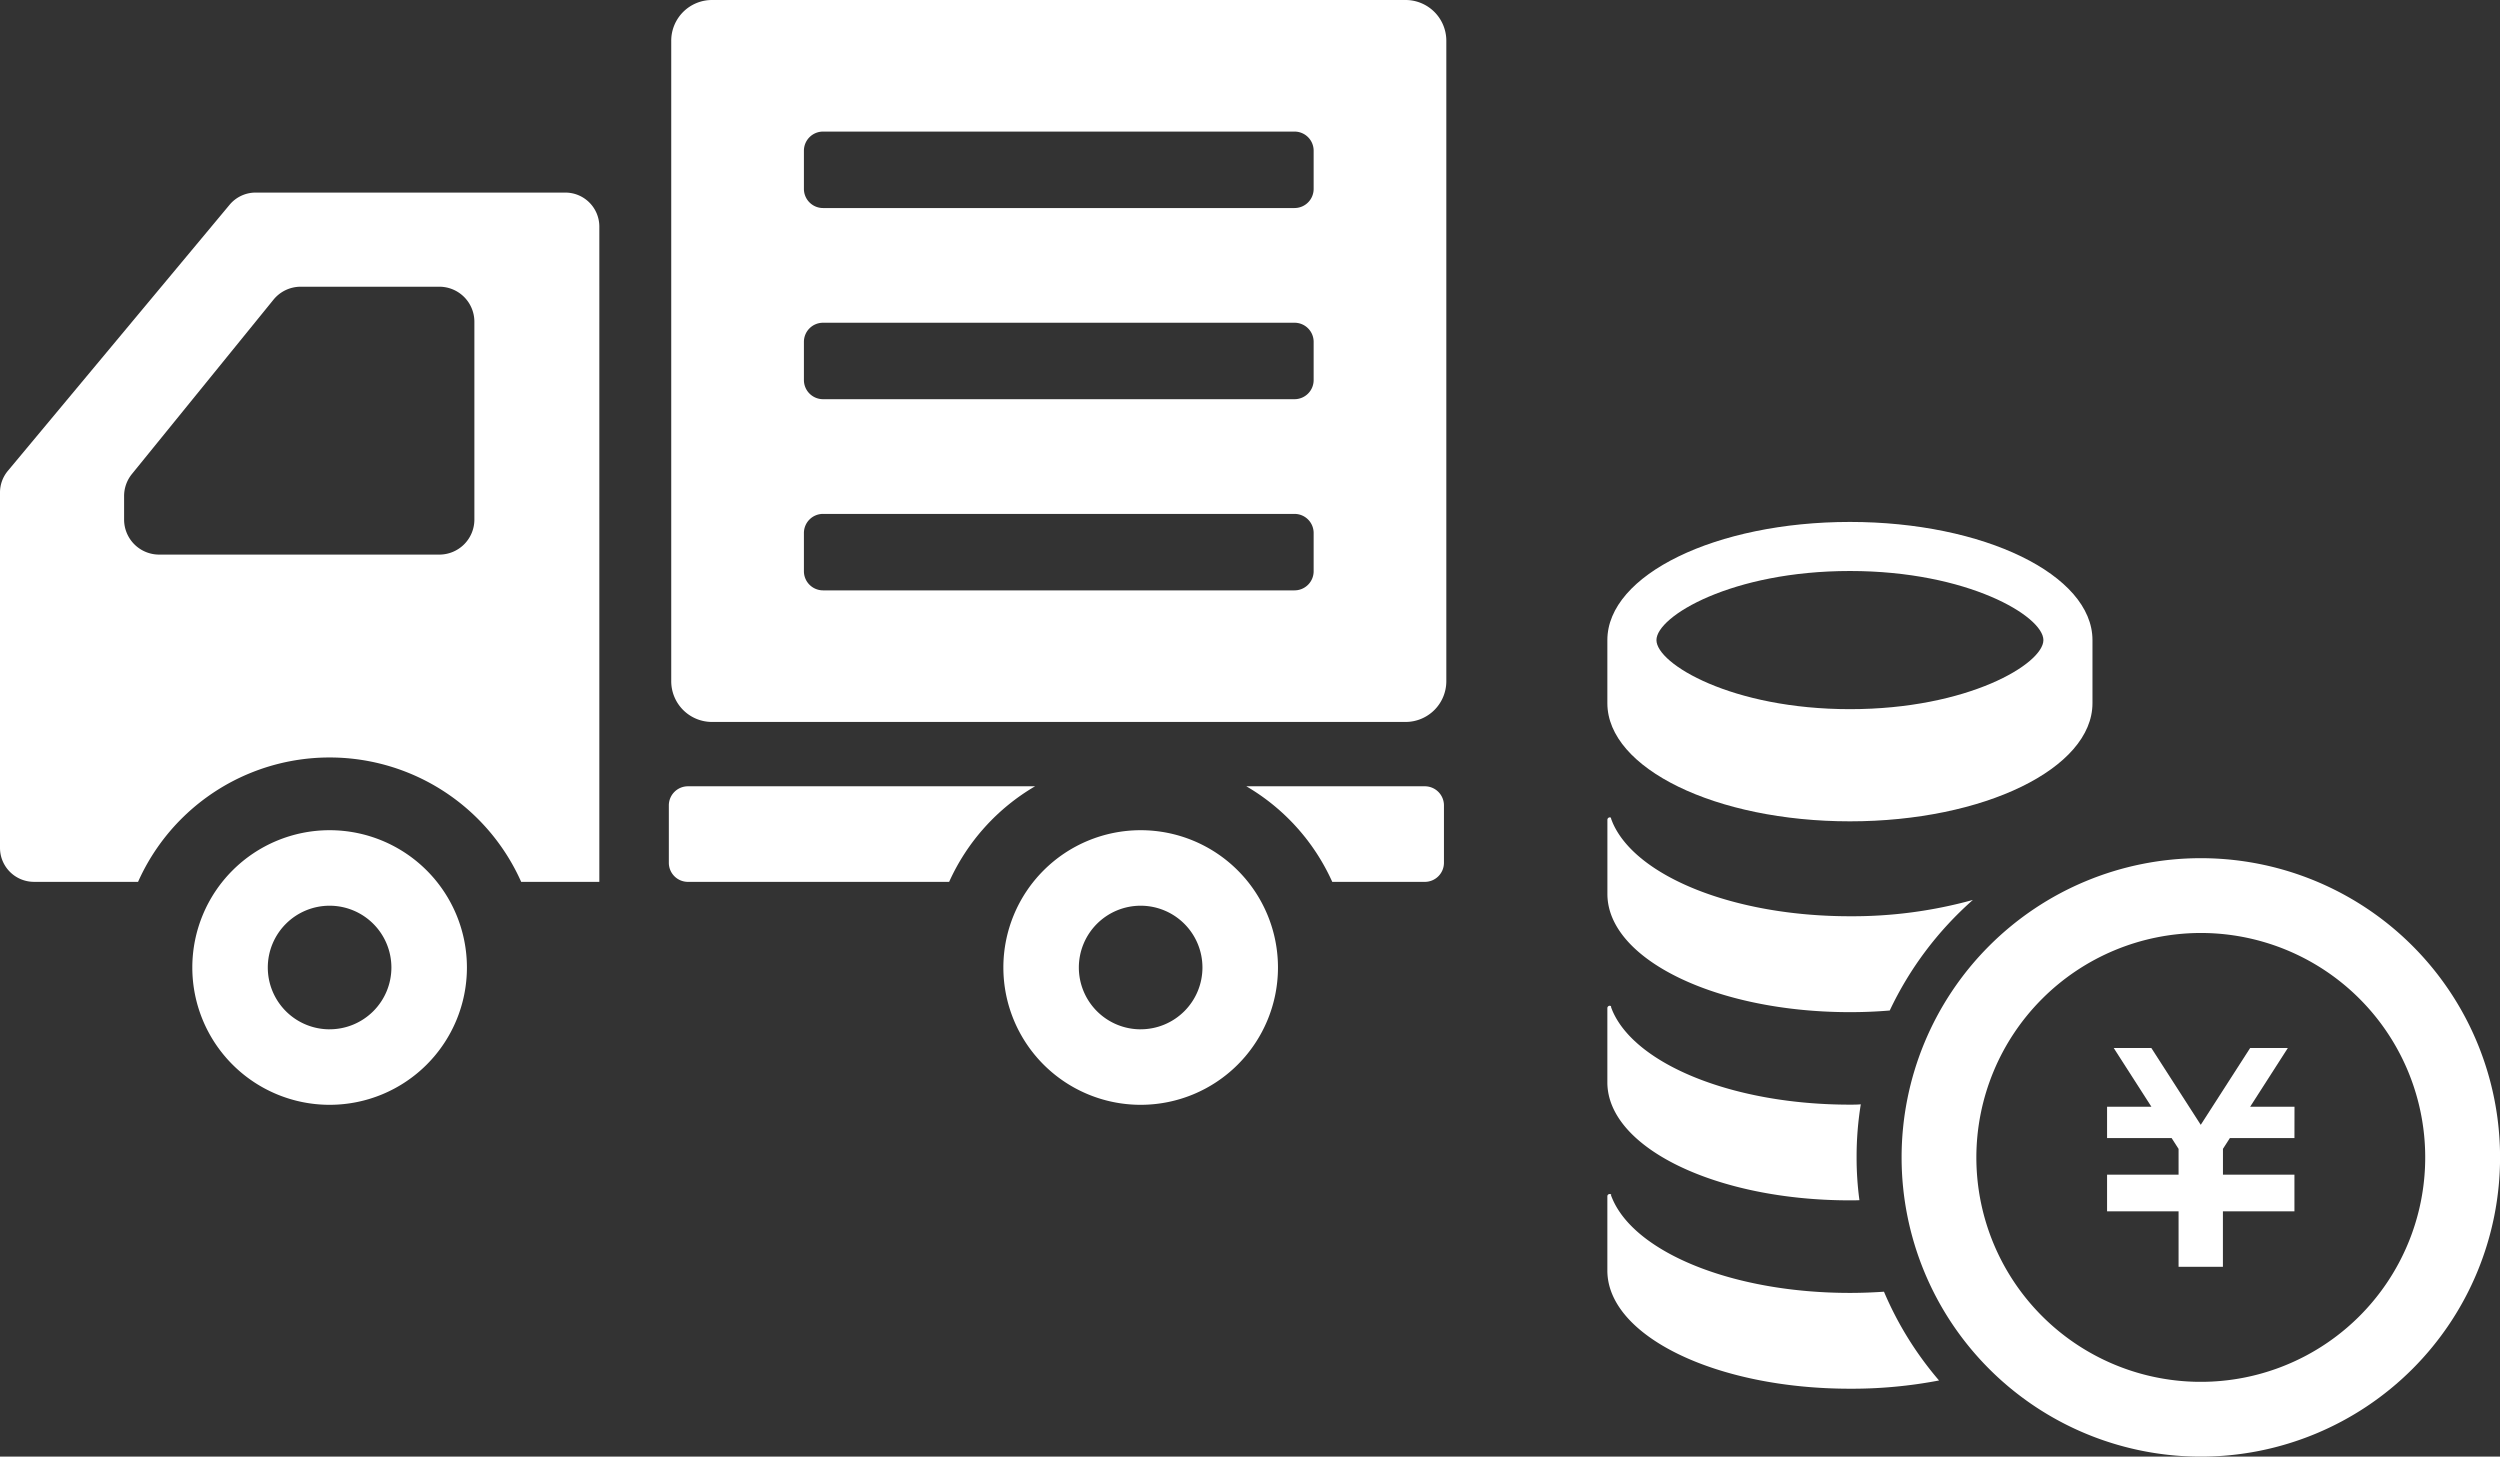
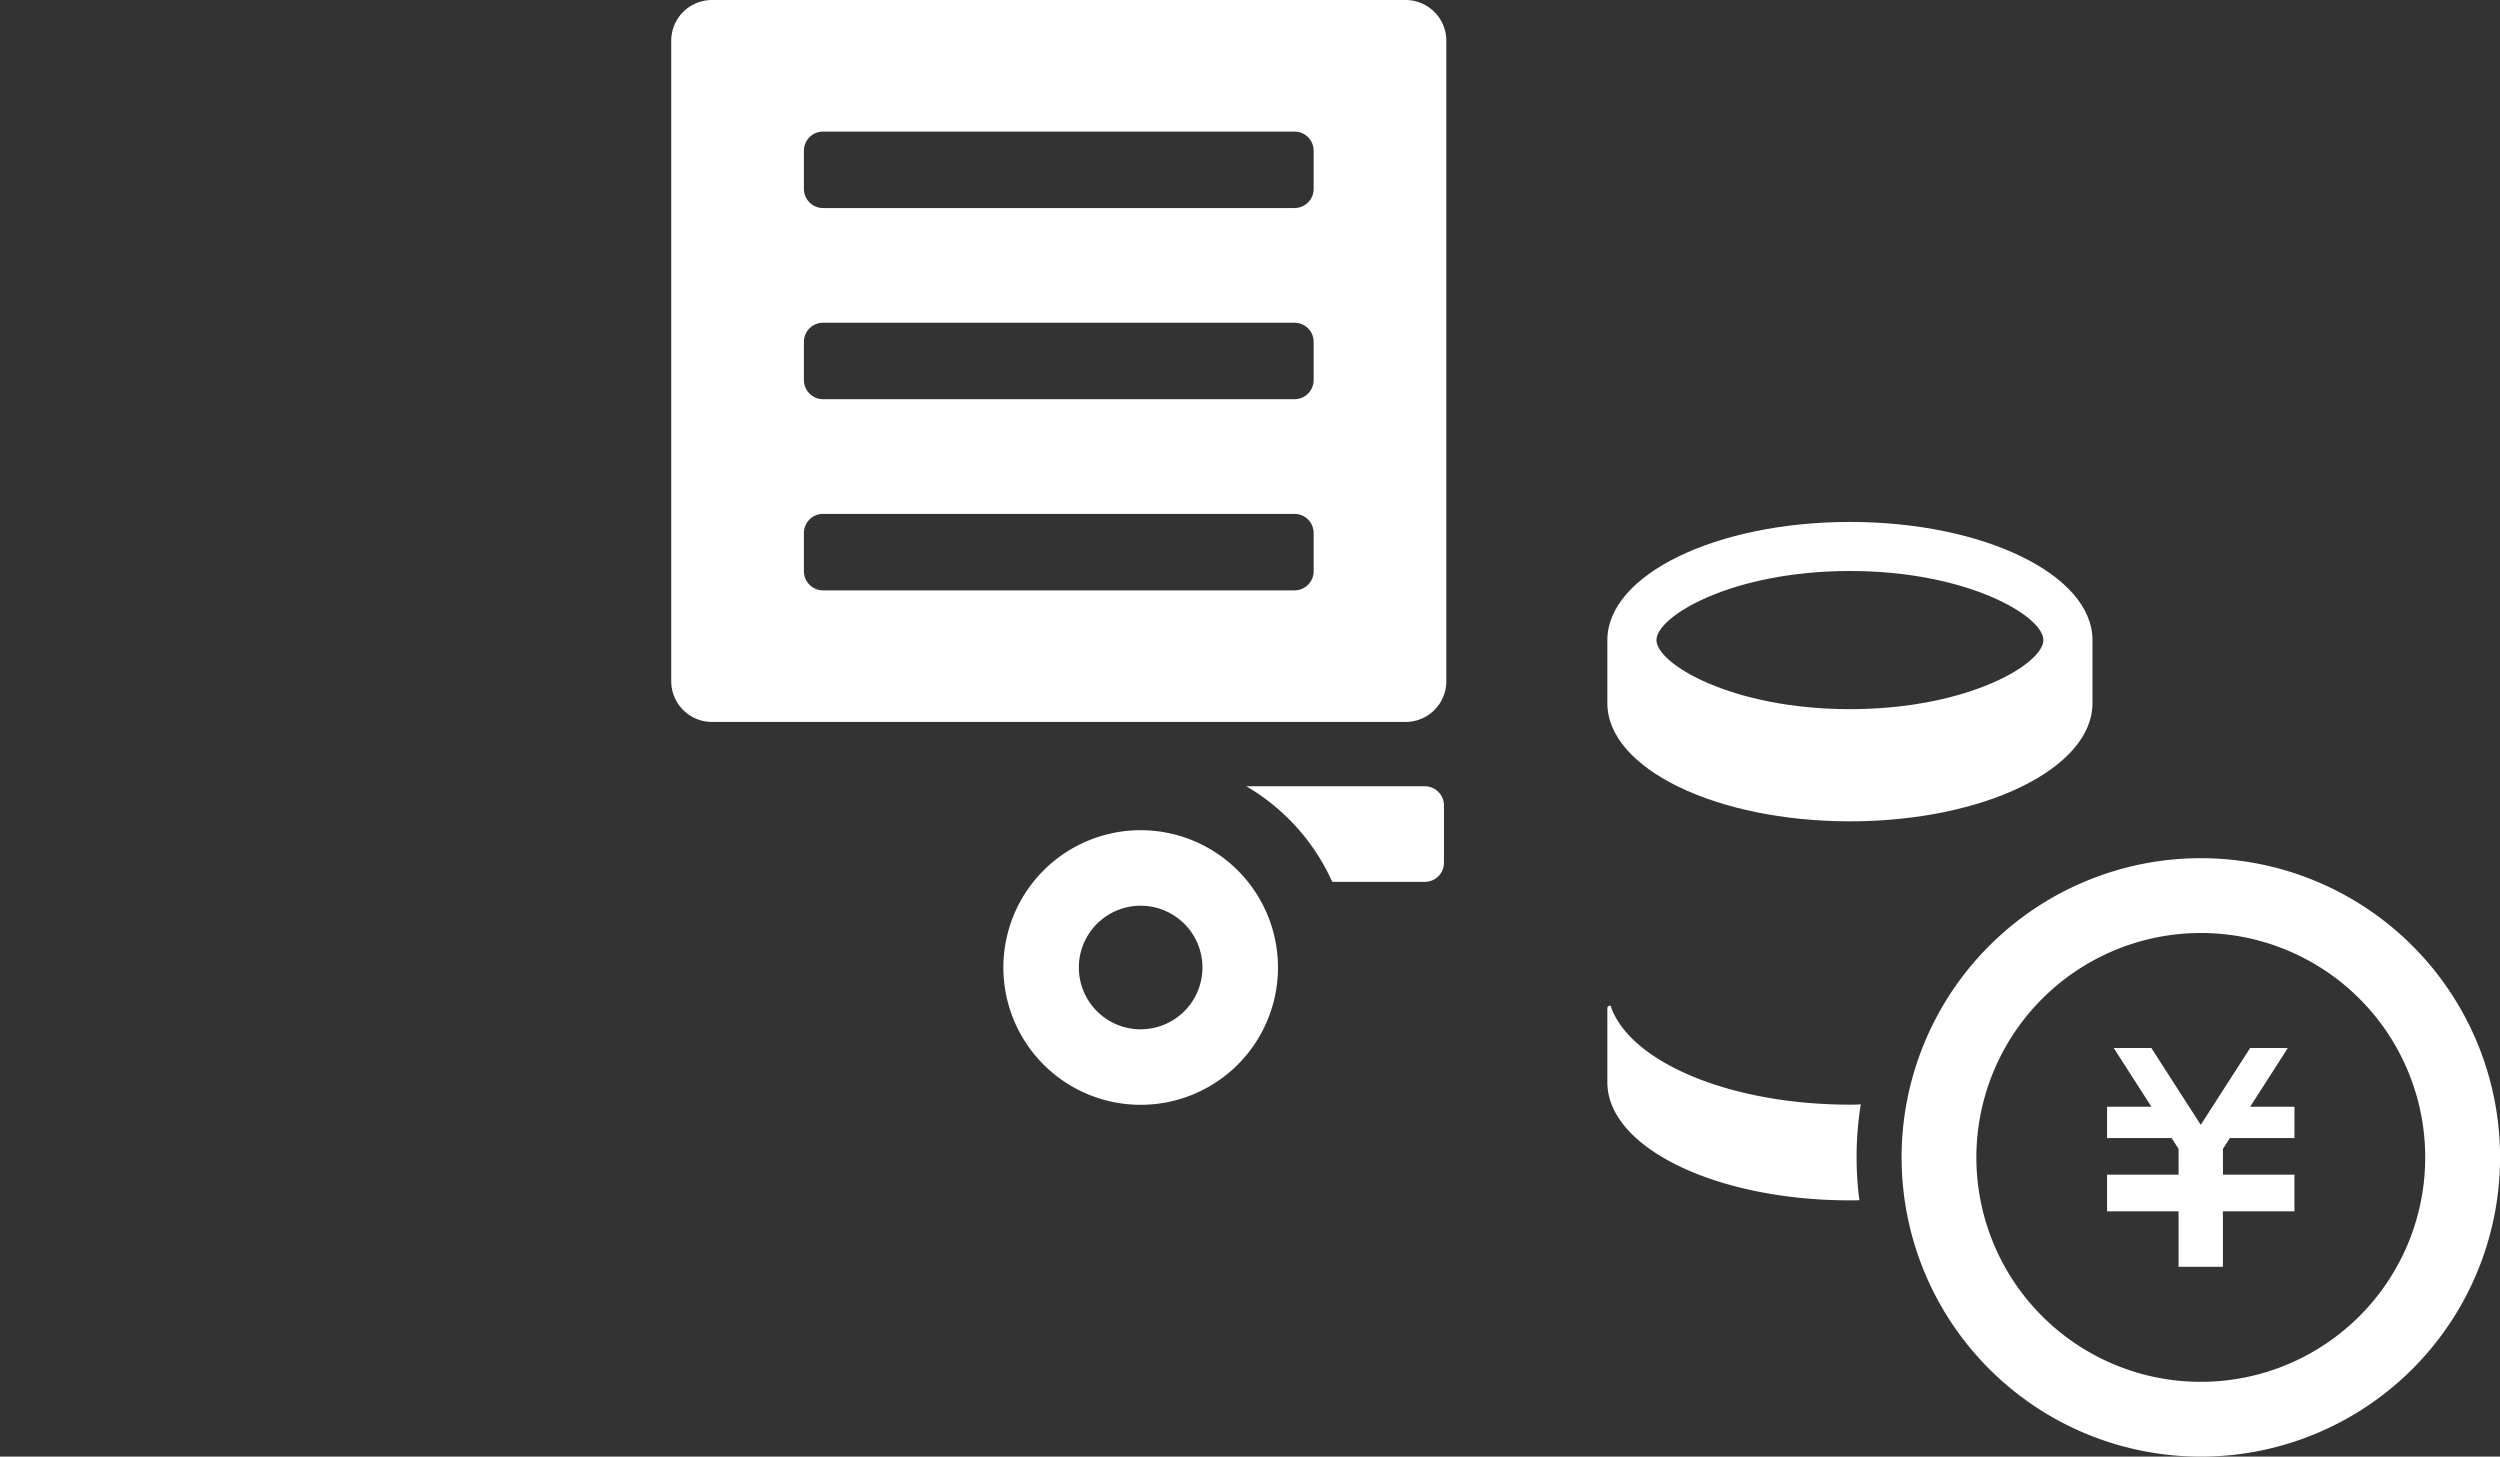
<svg xmlns="http://www.w3.org/2000/svg" viewBox="0 0 225.525 131.402">
  <rect x="0" y="0" width="225.525" height="131.402" fill="#333333" stroke="none" />
  <g data-name="グループ 1085" fill="#fff">
    <path data-name="パス 1844" d="M166.884 47.084c-12.088 0-21.884 4.771-21.884 10.658v5.692c0 5.887 9.8 10.658 21.882 10.658s21.88-4.771 21.88-10.658v-5.692c0-5.887-9.799-10.658-21.878-10.658zm0 4.426c10.653 0 17.451 4.091 17.451 6.232s-6.8 6.232-17.451 6.232-17.456-4.09-17.456-6.232 6.796-6.232 17.456-6.232z" />
-     <path data-name="パス 1845" d="M166.884 82.655a40.693 40.693 0 0011.09-1.472 30.865 30.865 0 00-7.5 9.974c-1.163.1-2.362.149-3.59.149-12.081 0-21.88-4.778-21.88-10.663v-6.69a.217.217 0 01.19-.216.135.135 0 01.147.067c-.026 0 0 .077.149.443 2.114 4.806 10.886 8.408 21.394 8.408z" />
    <path data-name="パス 1846" d="M167.484 104.409a28.518 28.518 0 00.255 3.86c-.28.015-.566.015-.859.015-12.081 0-21.88-4.766-21.88-10.648V90.93a.218.218 0 01.19-.2.191.191 0 01.185.1c-.052-.067-.106-.1.111.412 2.118 4.8 10.89 8.409 21.393 8.409.324 0 .661 0 .983-.031a29.467 29.467 0 00-.378 4.789z" />
-     <path data-name="パス 1847" d="M174.921 124.532a41.842 41.842 0 01-8.041.744c-12.081 0-21.88-4.763-21.88-10.661v-6.7a.2.2 0 01.19-.2.161.161 0 01.188.108c-.054-.067-.121-.134.108.391 2.118 4.817 10.89 8.419 21.393 8.419 1.037 0 2.076-.041 3.075-.108a30.635 30.635 0 004.967 8.007z" />
    <path data-name="パス 1848" d="M206.982 102.667h-5.826l-.623.97v2.331h6.448v3.309h-6.452v5h-4v-5h-6.45v-3.309h6.45v-2.326l-.625-.975h-5.825v-2.828h4l-3.4-5.3h3.394l4.457 6.932 4.457-6.932h3.4l-3.4 5.3h4z" />
    <path data-name="パス 1849" d="M198.53 84.164a20.246 20.246 0 11-20.243 20.246 20.27 20.27 0 0120.243-20.246m0-6.747a26.993 26.993 0 1027 26.993 26.99 26.99 0 00-27-26.993z" />
-     <path data-name="パス 1850" d="M29.734 74.893a12.386 12.386 0 1012.387 12.385 12.388 12.388 0 00-12.387-12.385zm0 17.962a5.575 5.575 0 115.574-5.577 5.575 5.575 0 01-5.574 5.575z" />
    <path data-name="パス 1851" d="M102.9 74.893a12.386 12.386 0 1012.386 12.385A12.386 12.386 0 00102.9 74.893zm0 17.962a5.575 5.575 0 115.573-5.577 5.575 5.575 0 01-5.573 5.575z" />
-     <path data-name="パス 1852" d="M51 17.373H23.063a3.054 3.054 0 00-2.352 1.1l-20 24A3.05 3.05 0 000 44.434v32.053a3.065 3.065 0 003.066 3.064h9.389a18.917 18.917 0 0134.56 0h7.051V20.439A3.067 3.067 0 0051 17.373zM11.195 44.751a3.154 3.154 0 01.708-1.993L24.67 27.035a3.162 3.162 0 012.455-1.17h12.508a3.162 3.162 0 013.161 3.163v17.841a3.161 3.161 0 01-3.161 3.161H14.356a3.161 3.161 0 01-3.161-3.161v-2.118z" />
-     <path data-name="パス 1853" d="M62.059 70.931a1.723 1.723 0 00-1.723 1.725v5.174a1.722 1.722 0 001.723 1.723h23.563a19.049 19.049 0 017.752-8.622z" />
    <path data-name="パス 1854" d="M128.531 70.931h-16.1a19.032 19.032 0 017.752 8.622h8.351a1.724 1.724 0 001.725-1.723v-5.174a1.725 1.725 0 00-1.728-1.725z" />
    <path data-name="パス 1855" d="M126.795 0H64.228a3.677 3.677 0 00-3.676 3.678v57.771a3.677 3.677 0 003.676 3.678h62.567a3.677 3.677 0 003.678-3.678V3.678A3.677 3.677 0 00126.795 0zm-10.014 18.767H74.246a1.726 1.726 0 01-1.725-1.723v-3.449a1.725 1.725 0 011.725-1.725h42.535a1.724 1.724 0 011.723 1.725v3.449a1.725 1.725 0 01-1.723 1.723zM74.246 29.115h42.535a1.722 1.722 0 011.723 1.723v3.45a1.725 1.725 0 01-1.723 1.723H74.246a1.726 1.726 0 01-1.725-1.723v-3.45a1.723 1.723 0 011.725-1.723zm0 17.245h42.535a1.722 1.722 0 011.723 1.723v3.449a1.726 1.726 0 01-1.723 1.725H74.246a1.727 1.727 0 01-1.725-1.725v-3.449a1.723 1.723 0 011.725-1.724z" />
  </g>
</svg>